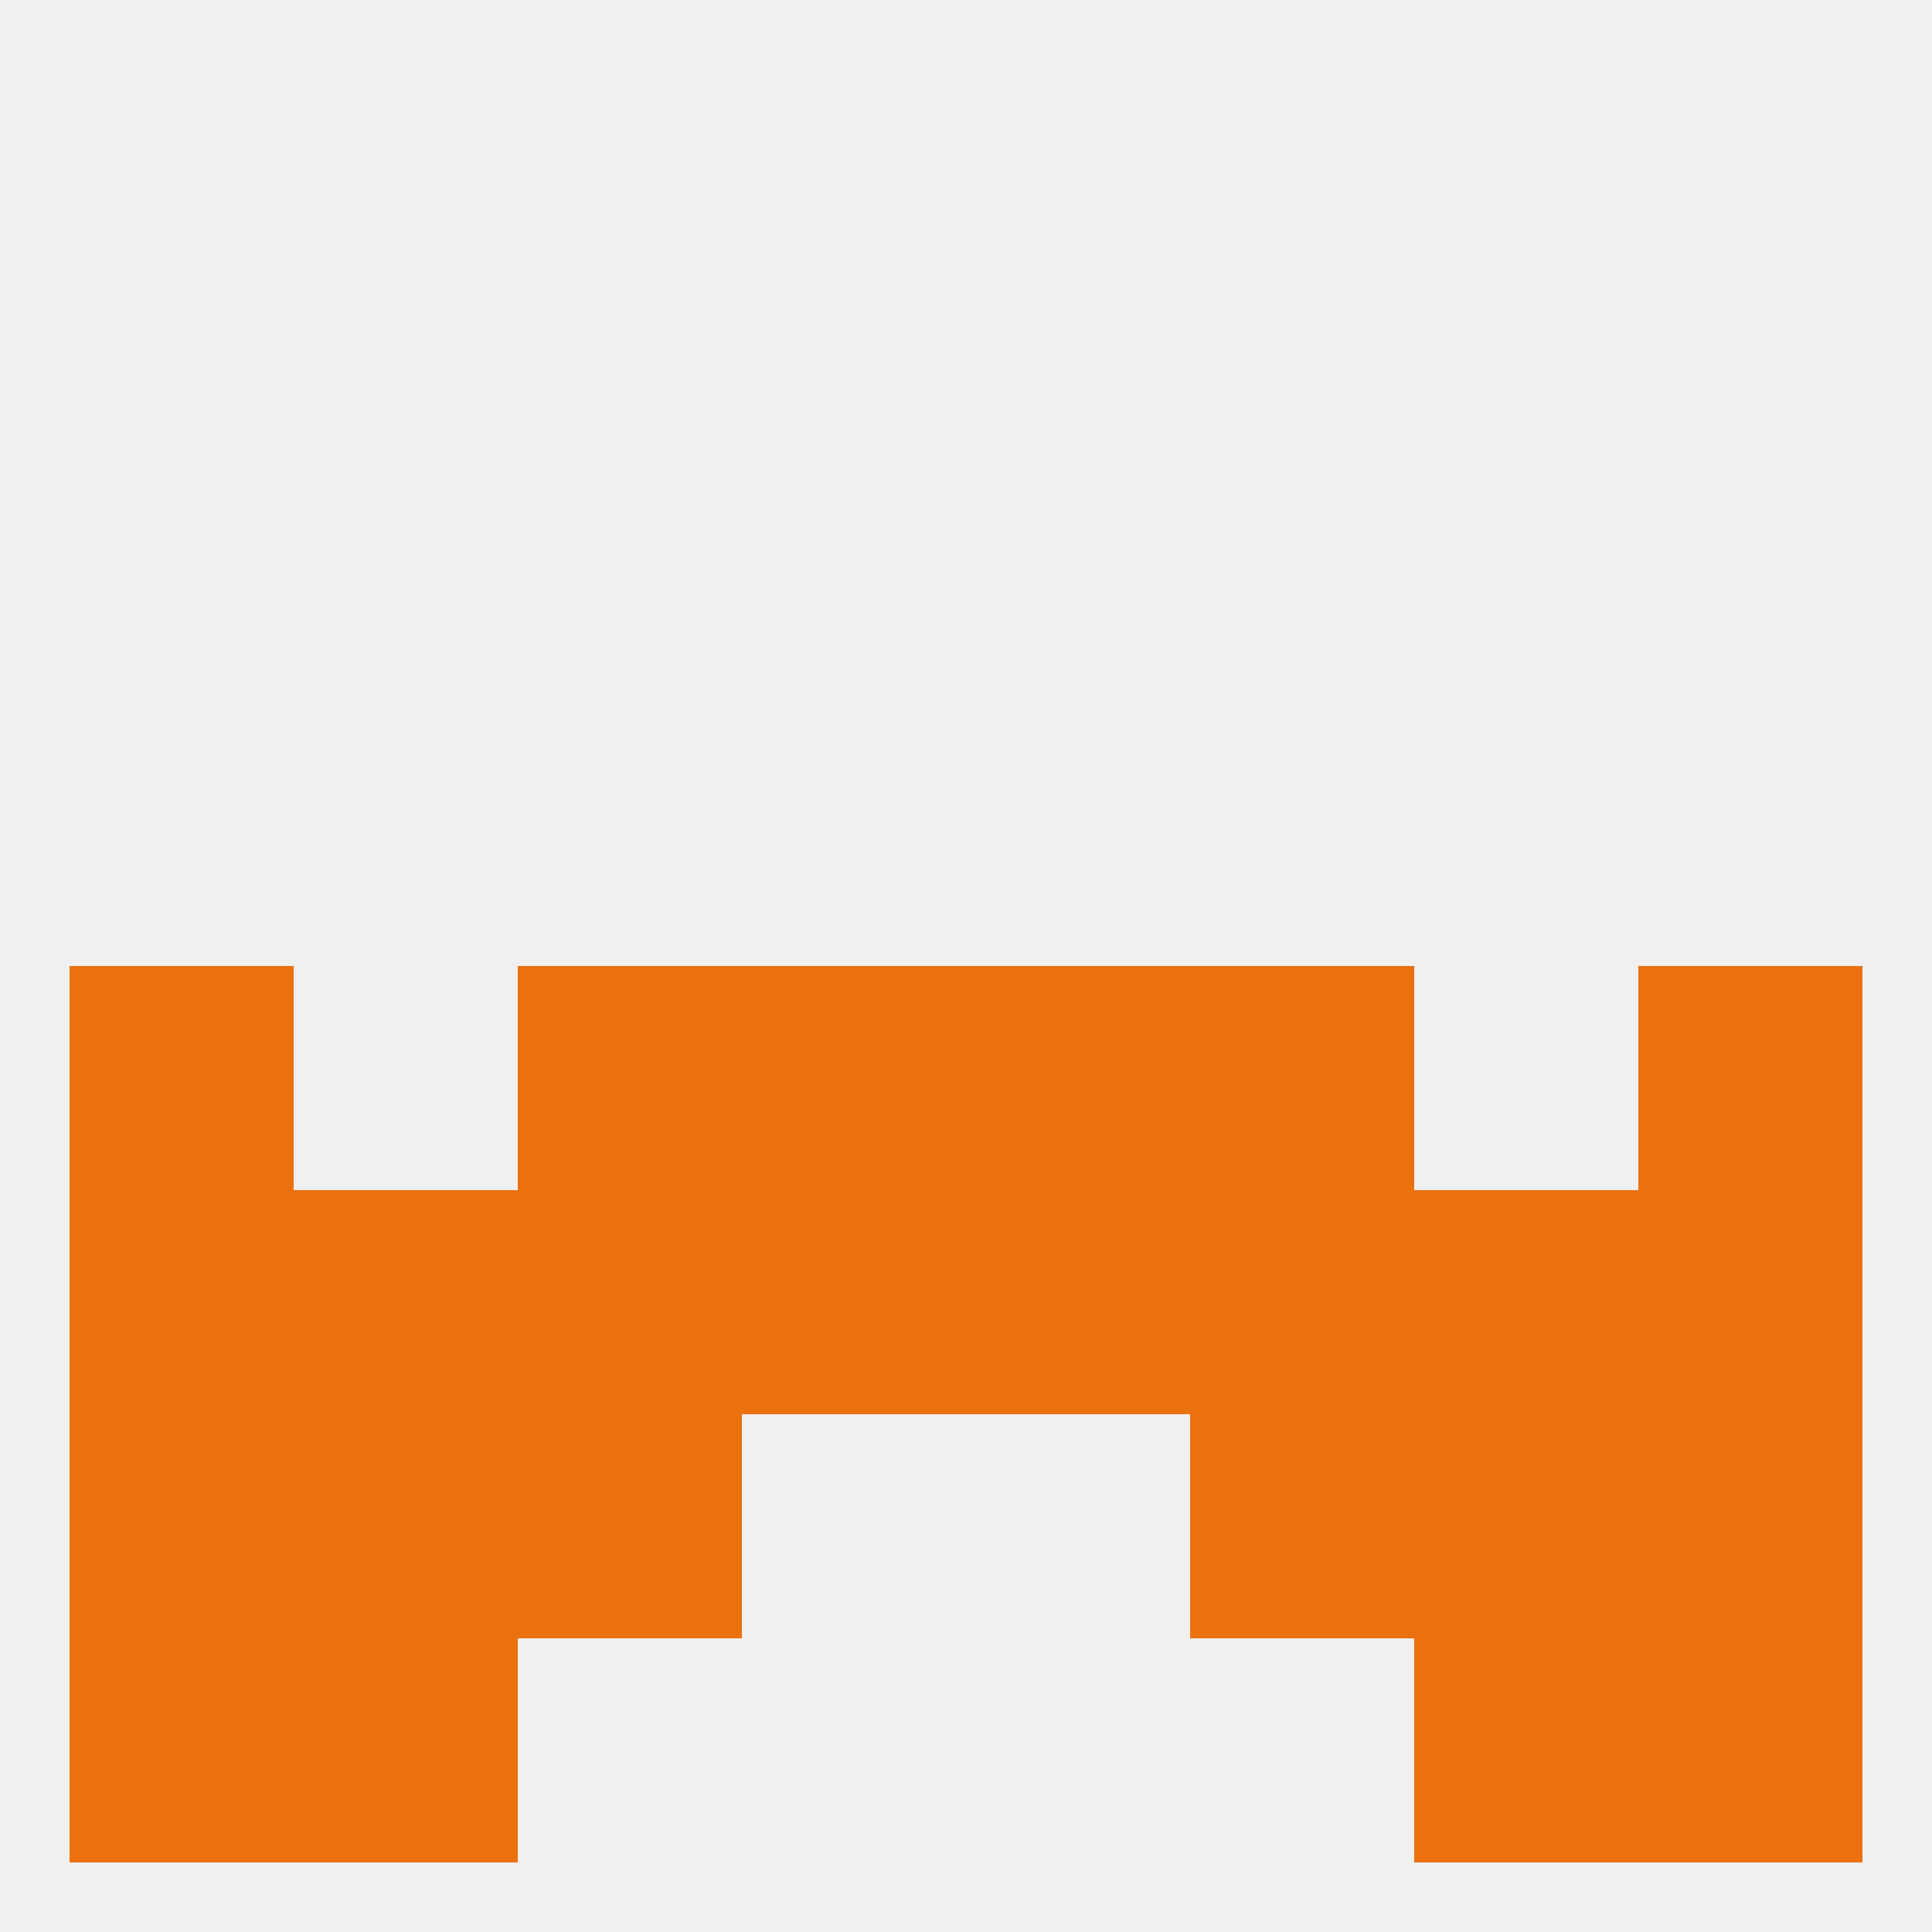
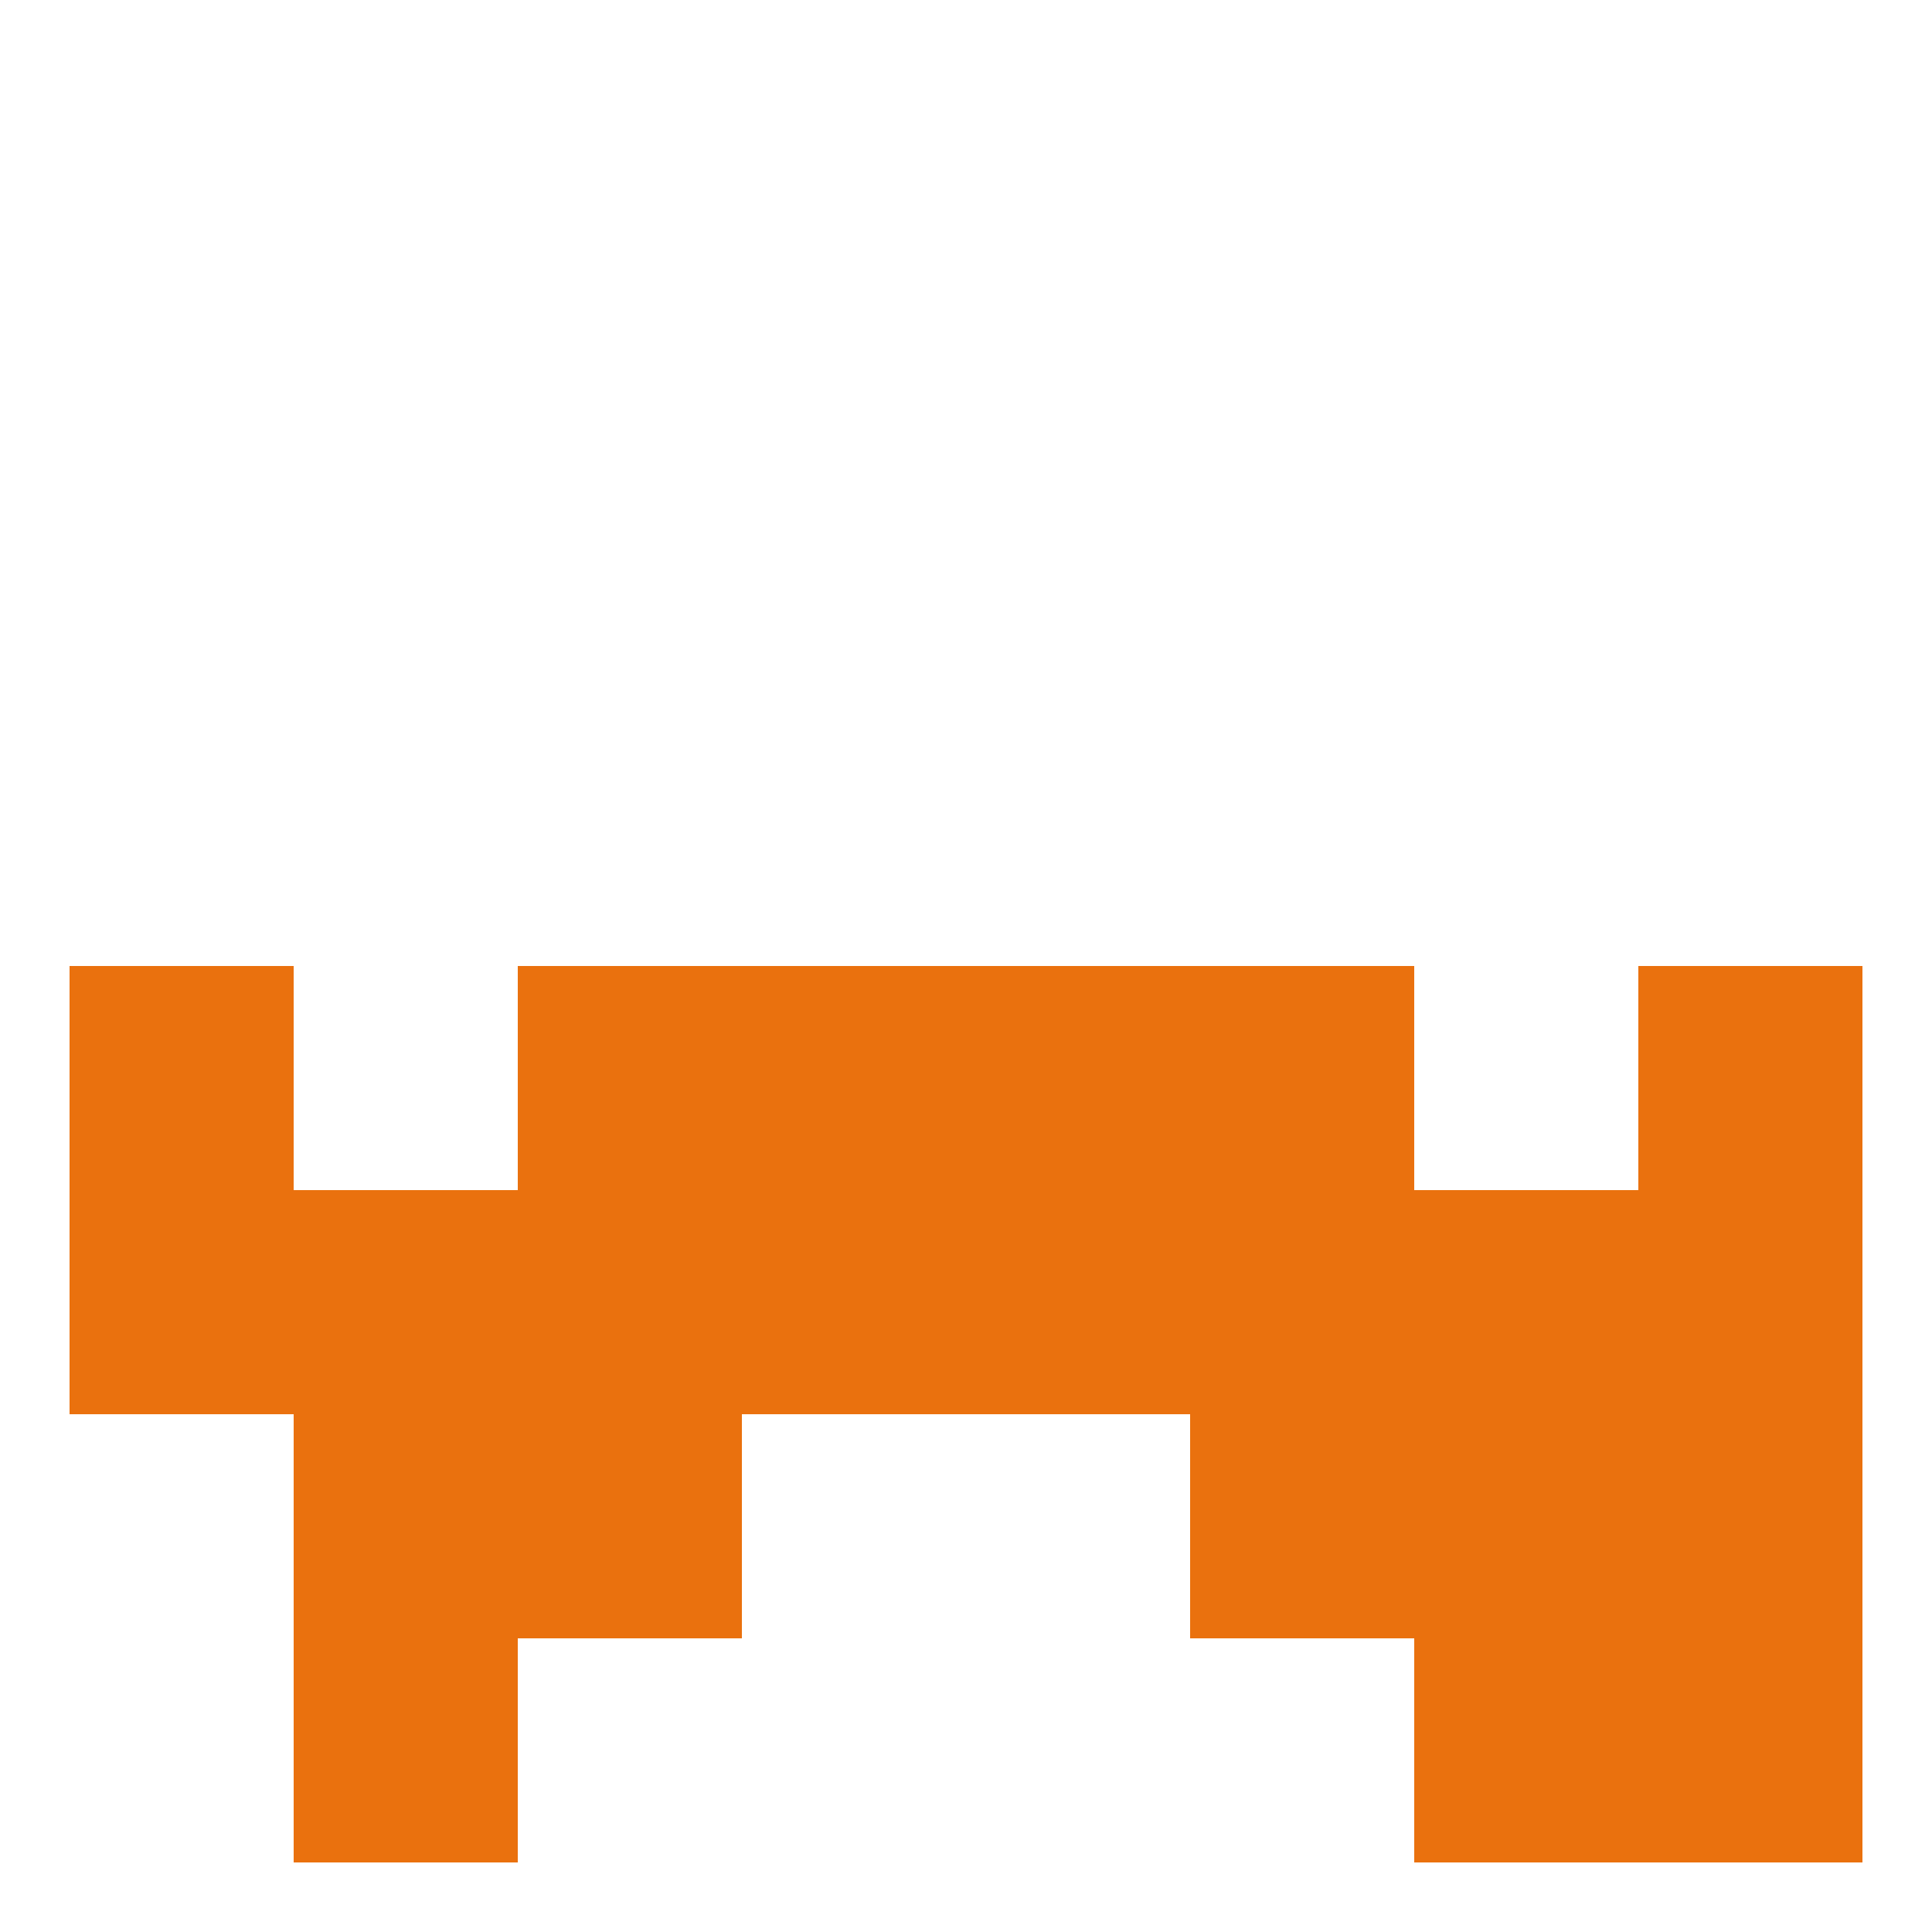
<svg xmlns="http://www.w3.org/2000/svg" version="1.1" baseprofile="full" width="250" height="250" viewBox="0 0 250 250">
-   <rect width="100%" height="100%" fill="rgba(240,240,240,255)" />
  <rect x="38" y="212" width="29" height="29" fill="rgba(234,113,14,255)" />
  <rect x="183" y="212" width="29" height="29" fill="rgba(234,113,14,255)" />
-   <rect x="9" y="212" width="29" height="29" fill="rgba(234,113,14,255)" />
  <rect x="212" y="212" width="29" height="29" fill="rgba(234,113,14,255)" />
  <rect x="154" y="125" width="29" height="29" fill="rgba(234,113,14,255)" />
  <rect x="96" y="125" width="29" height="29" fill="rgba(234,113,14,255)" />
  <rect x="125" y="125" width="29" height="29" fill="rgba(234,113,14,255)" />
  <rect x="9" y="125" width="29" height="29" fill="rgba(234,113,14,255)" />
  <rect x="212" y="125" width="29" height="29" fill="rgba(234,113,14,255)" />
  <rect x="67" y="125" width="29" height="29" fill="rgba(234,113,14,255)" />
  <rect x="67" y="154" width="29" height="29" fill="rgba(234,113,14,255)" />
  <rect x="154" y="154" width="29" height="29" fill="rgba(234,113,14,255)" />
  <rect x="183" y="154" width="29" height="29" fill="rgba(234,113,14,255)" />
  <rect x="9" y="154" width="29" height="29" fill="rgba(234,113,14,255)" />
  <rect x="125" y="154" width="29" height="29" fill="rgba(234,113,14,255)" />
  <rect x="38" y="154" width="29" height="29" fill="rgba(234,113,14,255)" />
  <rect x="212" y="154" width="29" height="29" fill="rgba(234,113,14,255)" />
  <rect x="96" y="154" width="29" height="29" fill="rgba(234,113,14,255)" />
  <rect x="38" y="183" width="29" height="29" fill="rgba(234,113,14,255)" />
  <rect x="183" y="183" width="29" height="29" fill="rgba(234,113,14,255)" />
-   <rect x="9" y="183" width="29" height="29" fill="rgba(234,113,14,255)" />
  <rect x="212" y="183" width="29" height="29" fill="rgba(234,113,14,255)" />
  <rect x="67" y="183" width="29" height="29" fill="rgba(234,113,14,255)" />
  <rect x="154" y="183" width="29" height="29" fill="rgba(234,113,14,255)" />
</svg>